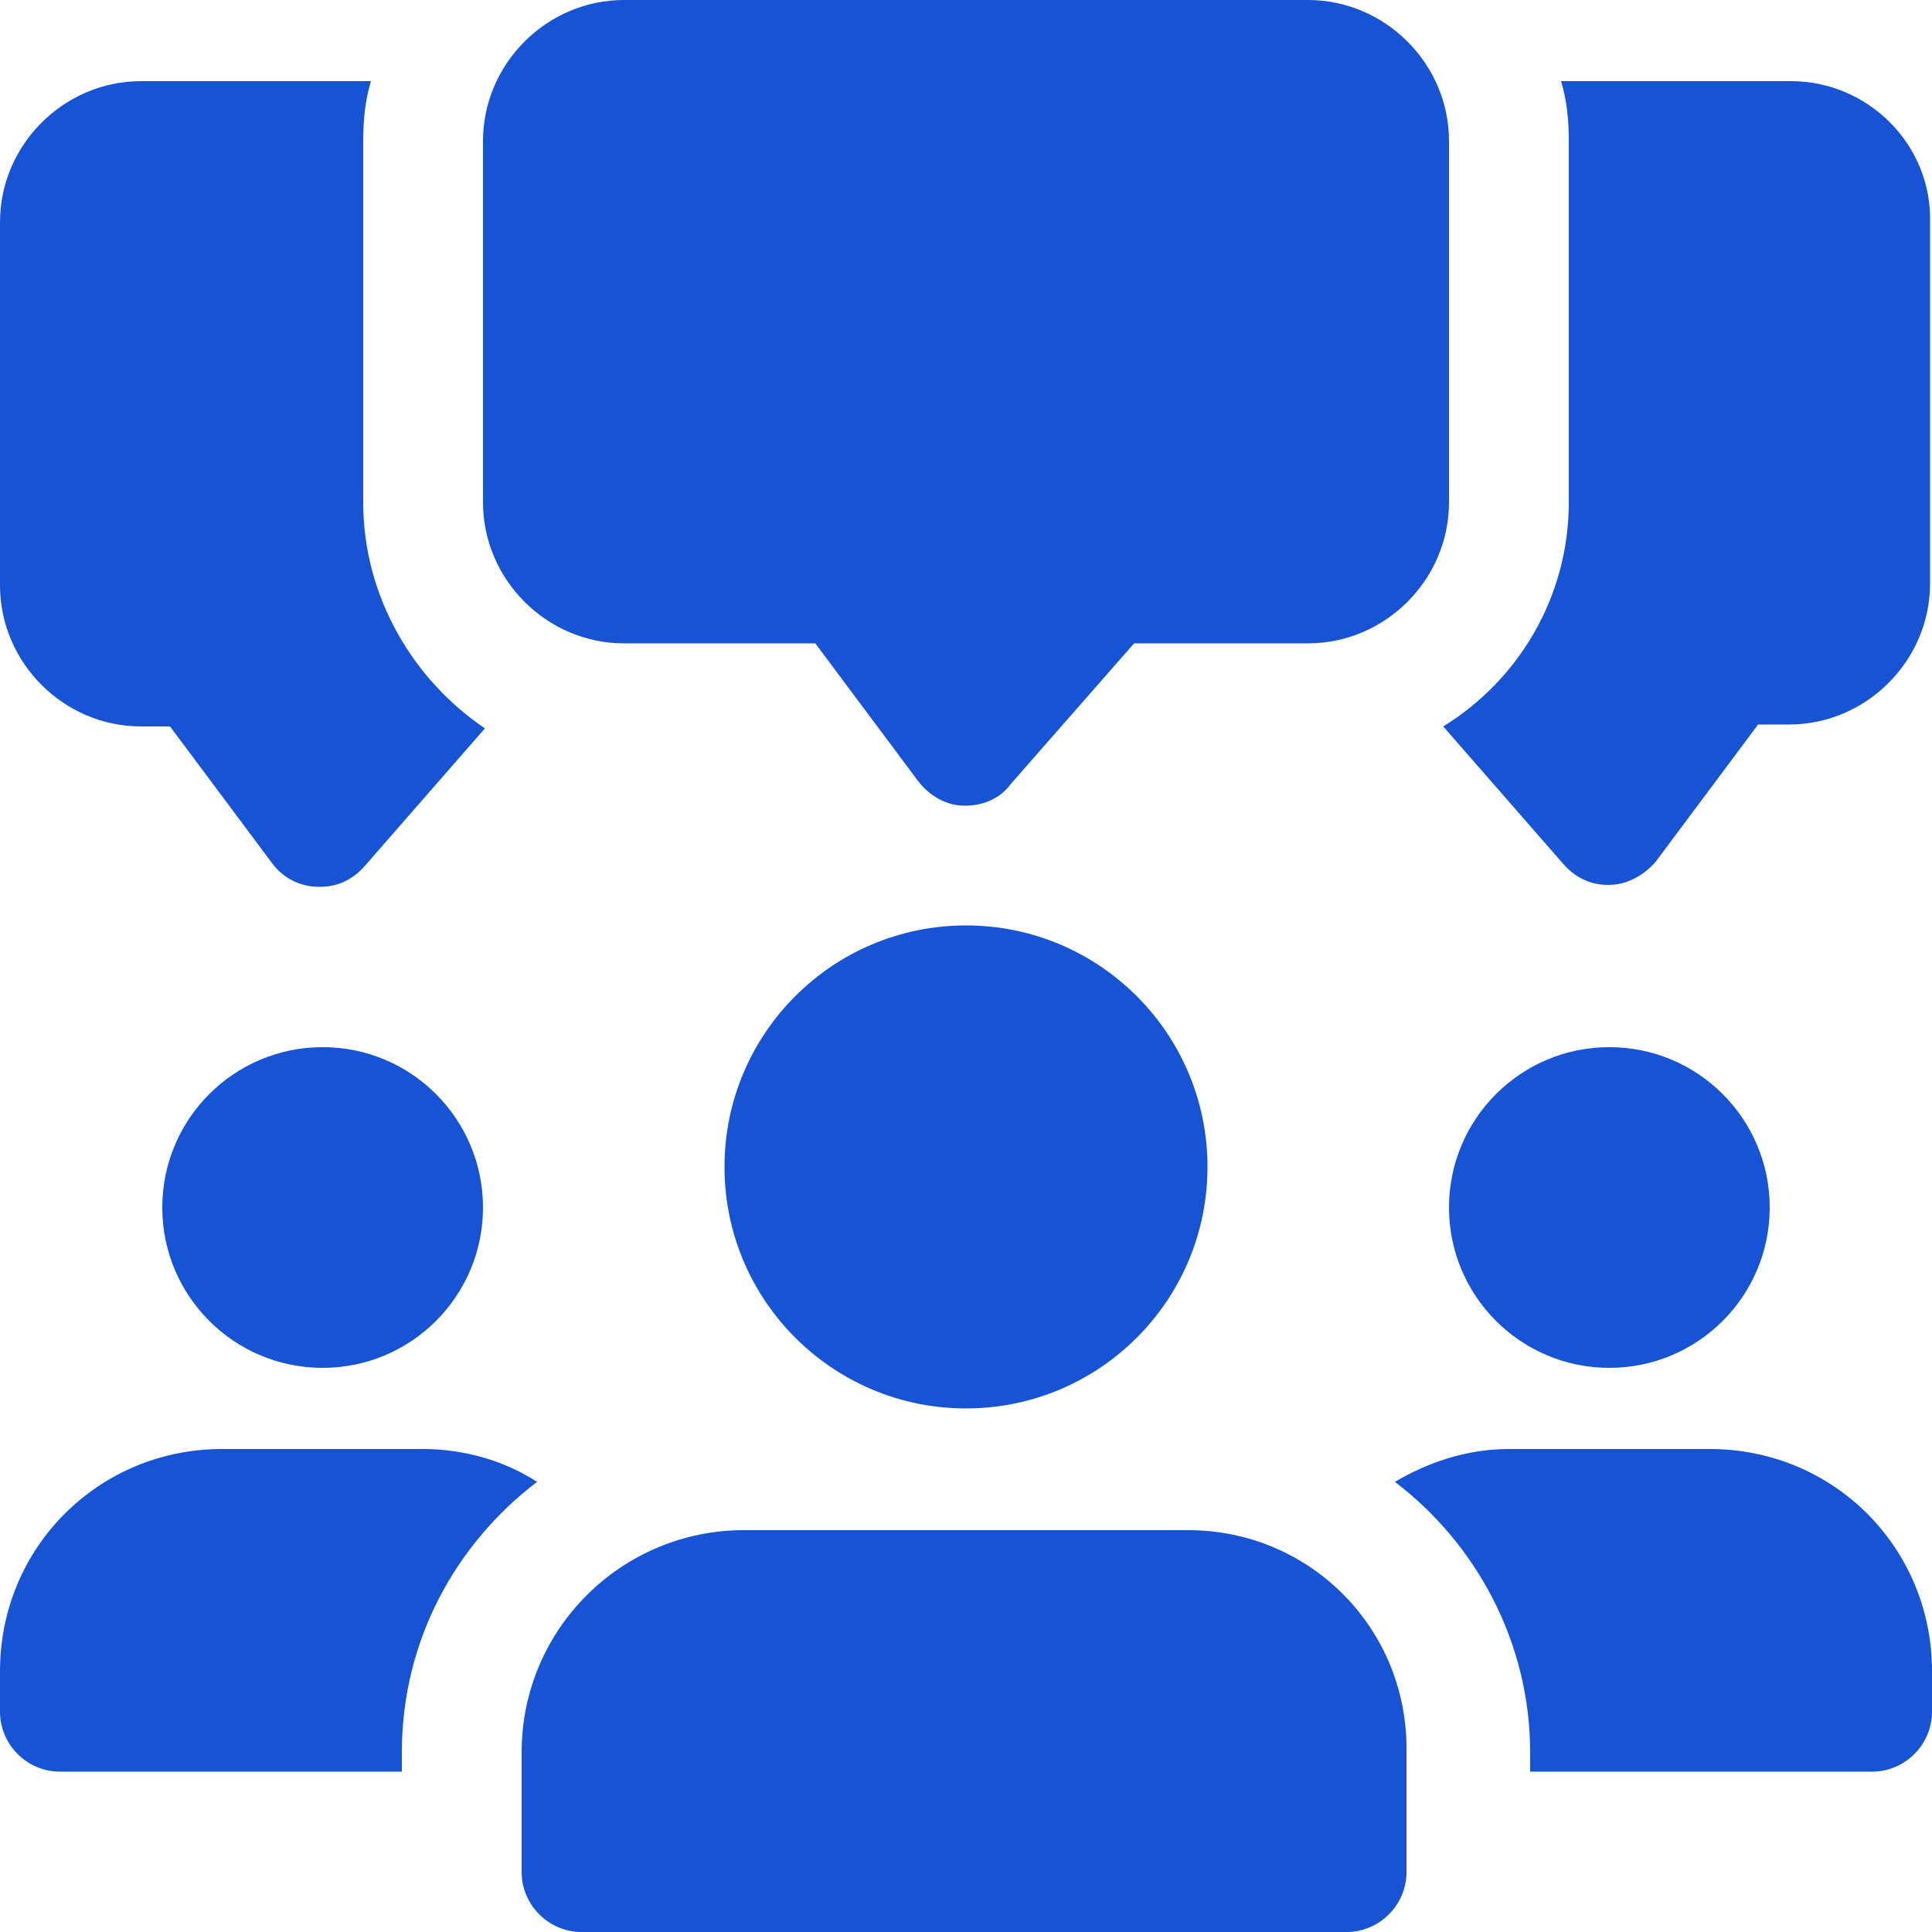
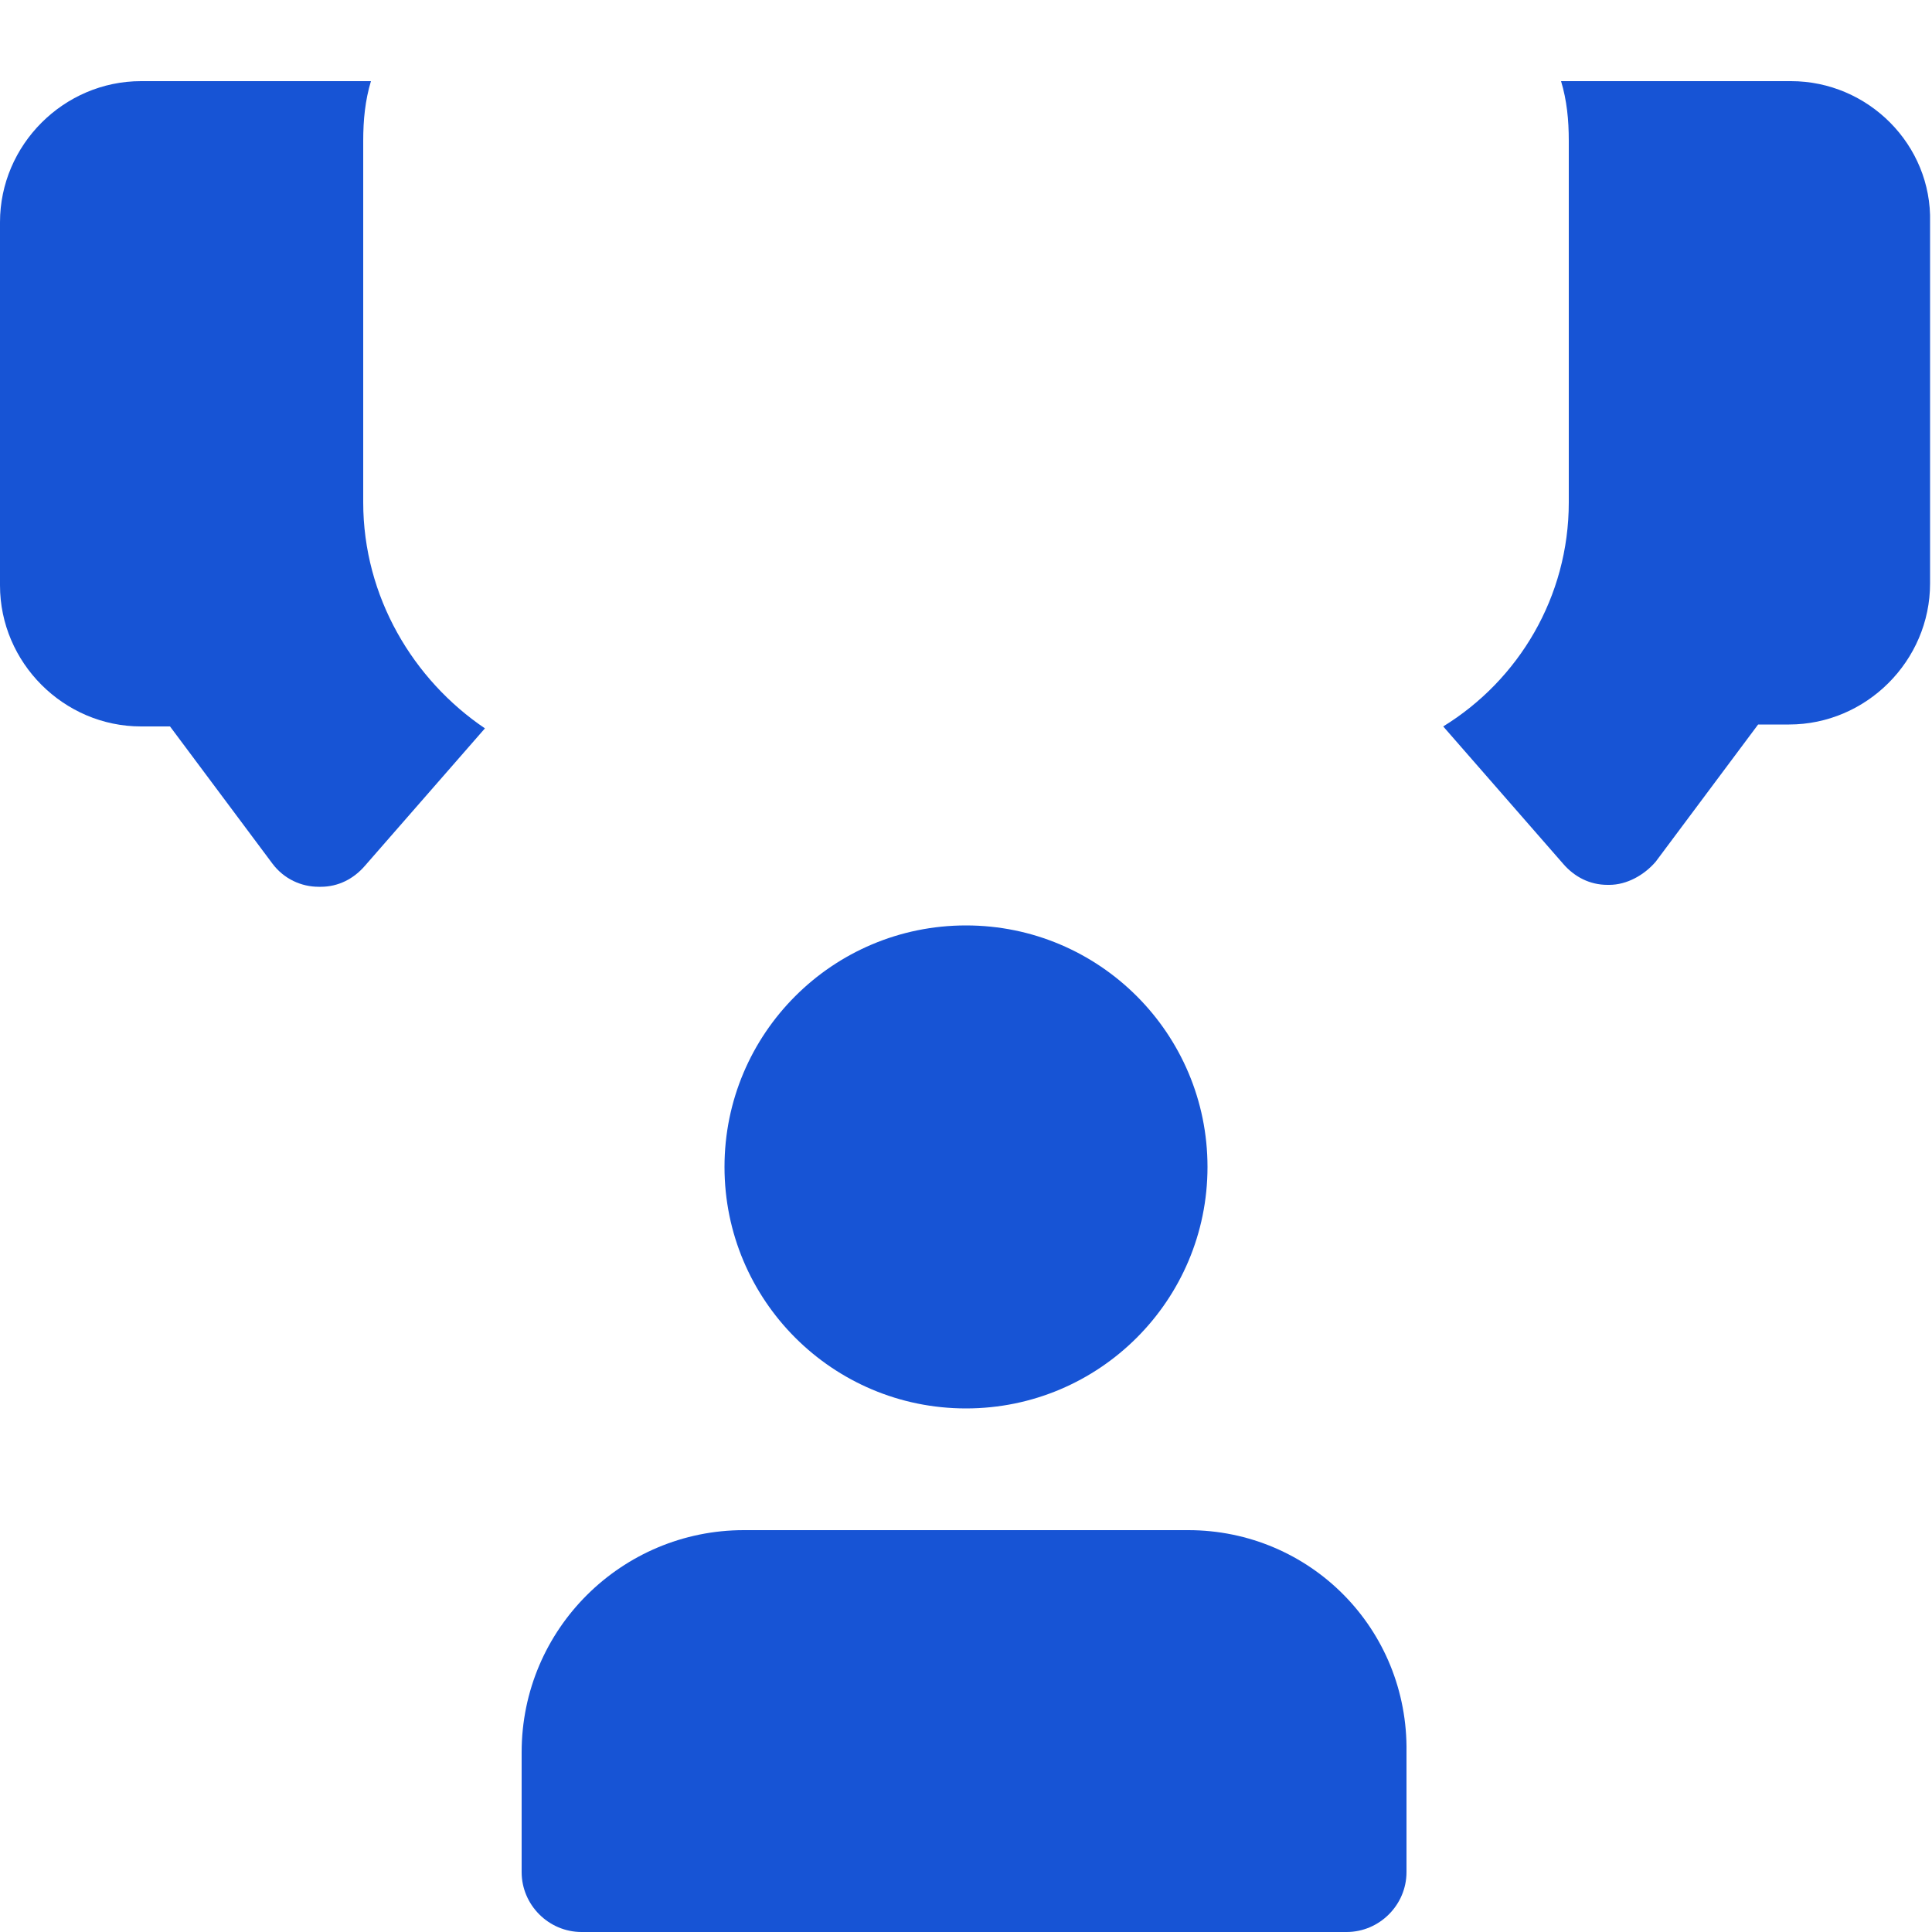
<svg xmlns="http://www.w3.org/2000/svg" id="Layer_1" x="0px" y="0px" viewBox="0 0 100 100" style="enable-background:new 0 0 100 100;" xml:space="preserve">
  <style type="text/css">	.st0{fill:#1754D5;}	.st1{fill-rule:evenodd;clip-rule:evenodd;fill:#1754D5;}</style>
  <g>
    <path class="st0" d="M18.8,26V7.3c0-1.1,0.1-2.1,0.4-3.1H7.3c-4,0-7.3,3.3-7.3,7.3v18.8c0,4,3.3,7.3,7.3,7.3h1.5l5.3,7.1   c0.6,0.8,1.5,1.2,2.4,1.2h0.1c0.9,0,1.7-0.4,2.3-1.1l6.2-7.1C21.4,35.2,18.8,30.9,18.8,26z" />
    <path class="st0" d="M92.7,4.2H80.8c0.3,1,0.4,2,0.4,3.1V26c0,4.9-2.6,9.2-6.5,11.6l6.2,7.1c0.6,0.7,1.4,1.1,2.3,1.1h0.1   c0.9,0,1.8-0.5,2.4-1.2l5.3-7.1h1.6c4,0,7.3-3.3,7.3-7.3V11.5C100,7.5,96.7,4.2,92.7,4.2z" />
-     <path class="st0" d="M50,41.7c0,0-0.1,0-0.1,0c-0.9,0-1.8-0.5-2.4-1.3l-5.3-7.1h-9.9c-4,0-7.3-3.3-7.3-7.3V7.3c0-4,3.3-7.3,7.3-7.3   h35.4c4,0,7.3,3.3,7.3,7.3V26c0,4-3.3,7.3-7.3,7.3h-9l-6.4,7.3C51.8,41.3,50.9,41.7,50,41.7L50,41.7z" />
-     <circle class="st0" cx="16.7" cy="62.5" r="8.3" />
-     <path class="st0" d="M27.8,76.7c-4.2,3.2-7,8.2-7,14v1H3.1c-1.7,0-3.1-1.4-3.1-3.1v-2.1C0,80.1,5.1,75,11.5,75h10.4   C24,75,26.1,75.6,27.8,76.7z" />
-     <circle class="st0" cx="83.3" cy="62.5" r="8.3" />
-     <path class="st0" d="M100,86.5v2.1c0,1.7-1.4,3.1-3.1,3.1H79.2v-1c0-5.7-2.8-10.8-7-14c1.7-1,3.7-1.7,5.9-1.7h10.4   C94.9,75,100,80.1,100,86.5z" />
    <circle class="st0" cx="50" cy="60.4" r="12.5" />
    <path class="st0" d="M61.5,79.2H38.5c-6.3,0-11.5,5.1-11.5,11.5v6.2c0,1.7,1.4,3.1,3.1,3.1h39.6c1.7,0,3.1-1.4,3.1-3.1v-6.2   C72.9,84.3,67.8,79.2,61.5,79.2z" />
  </g>
</svg>